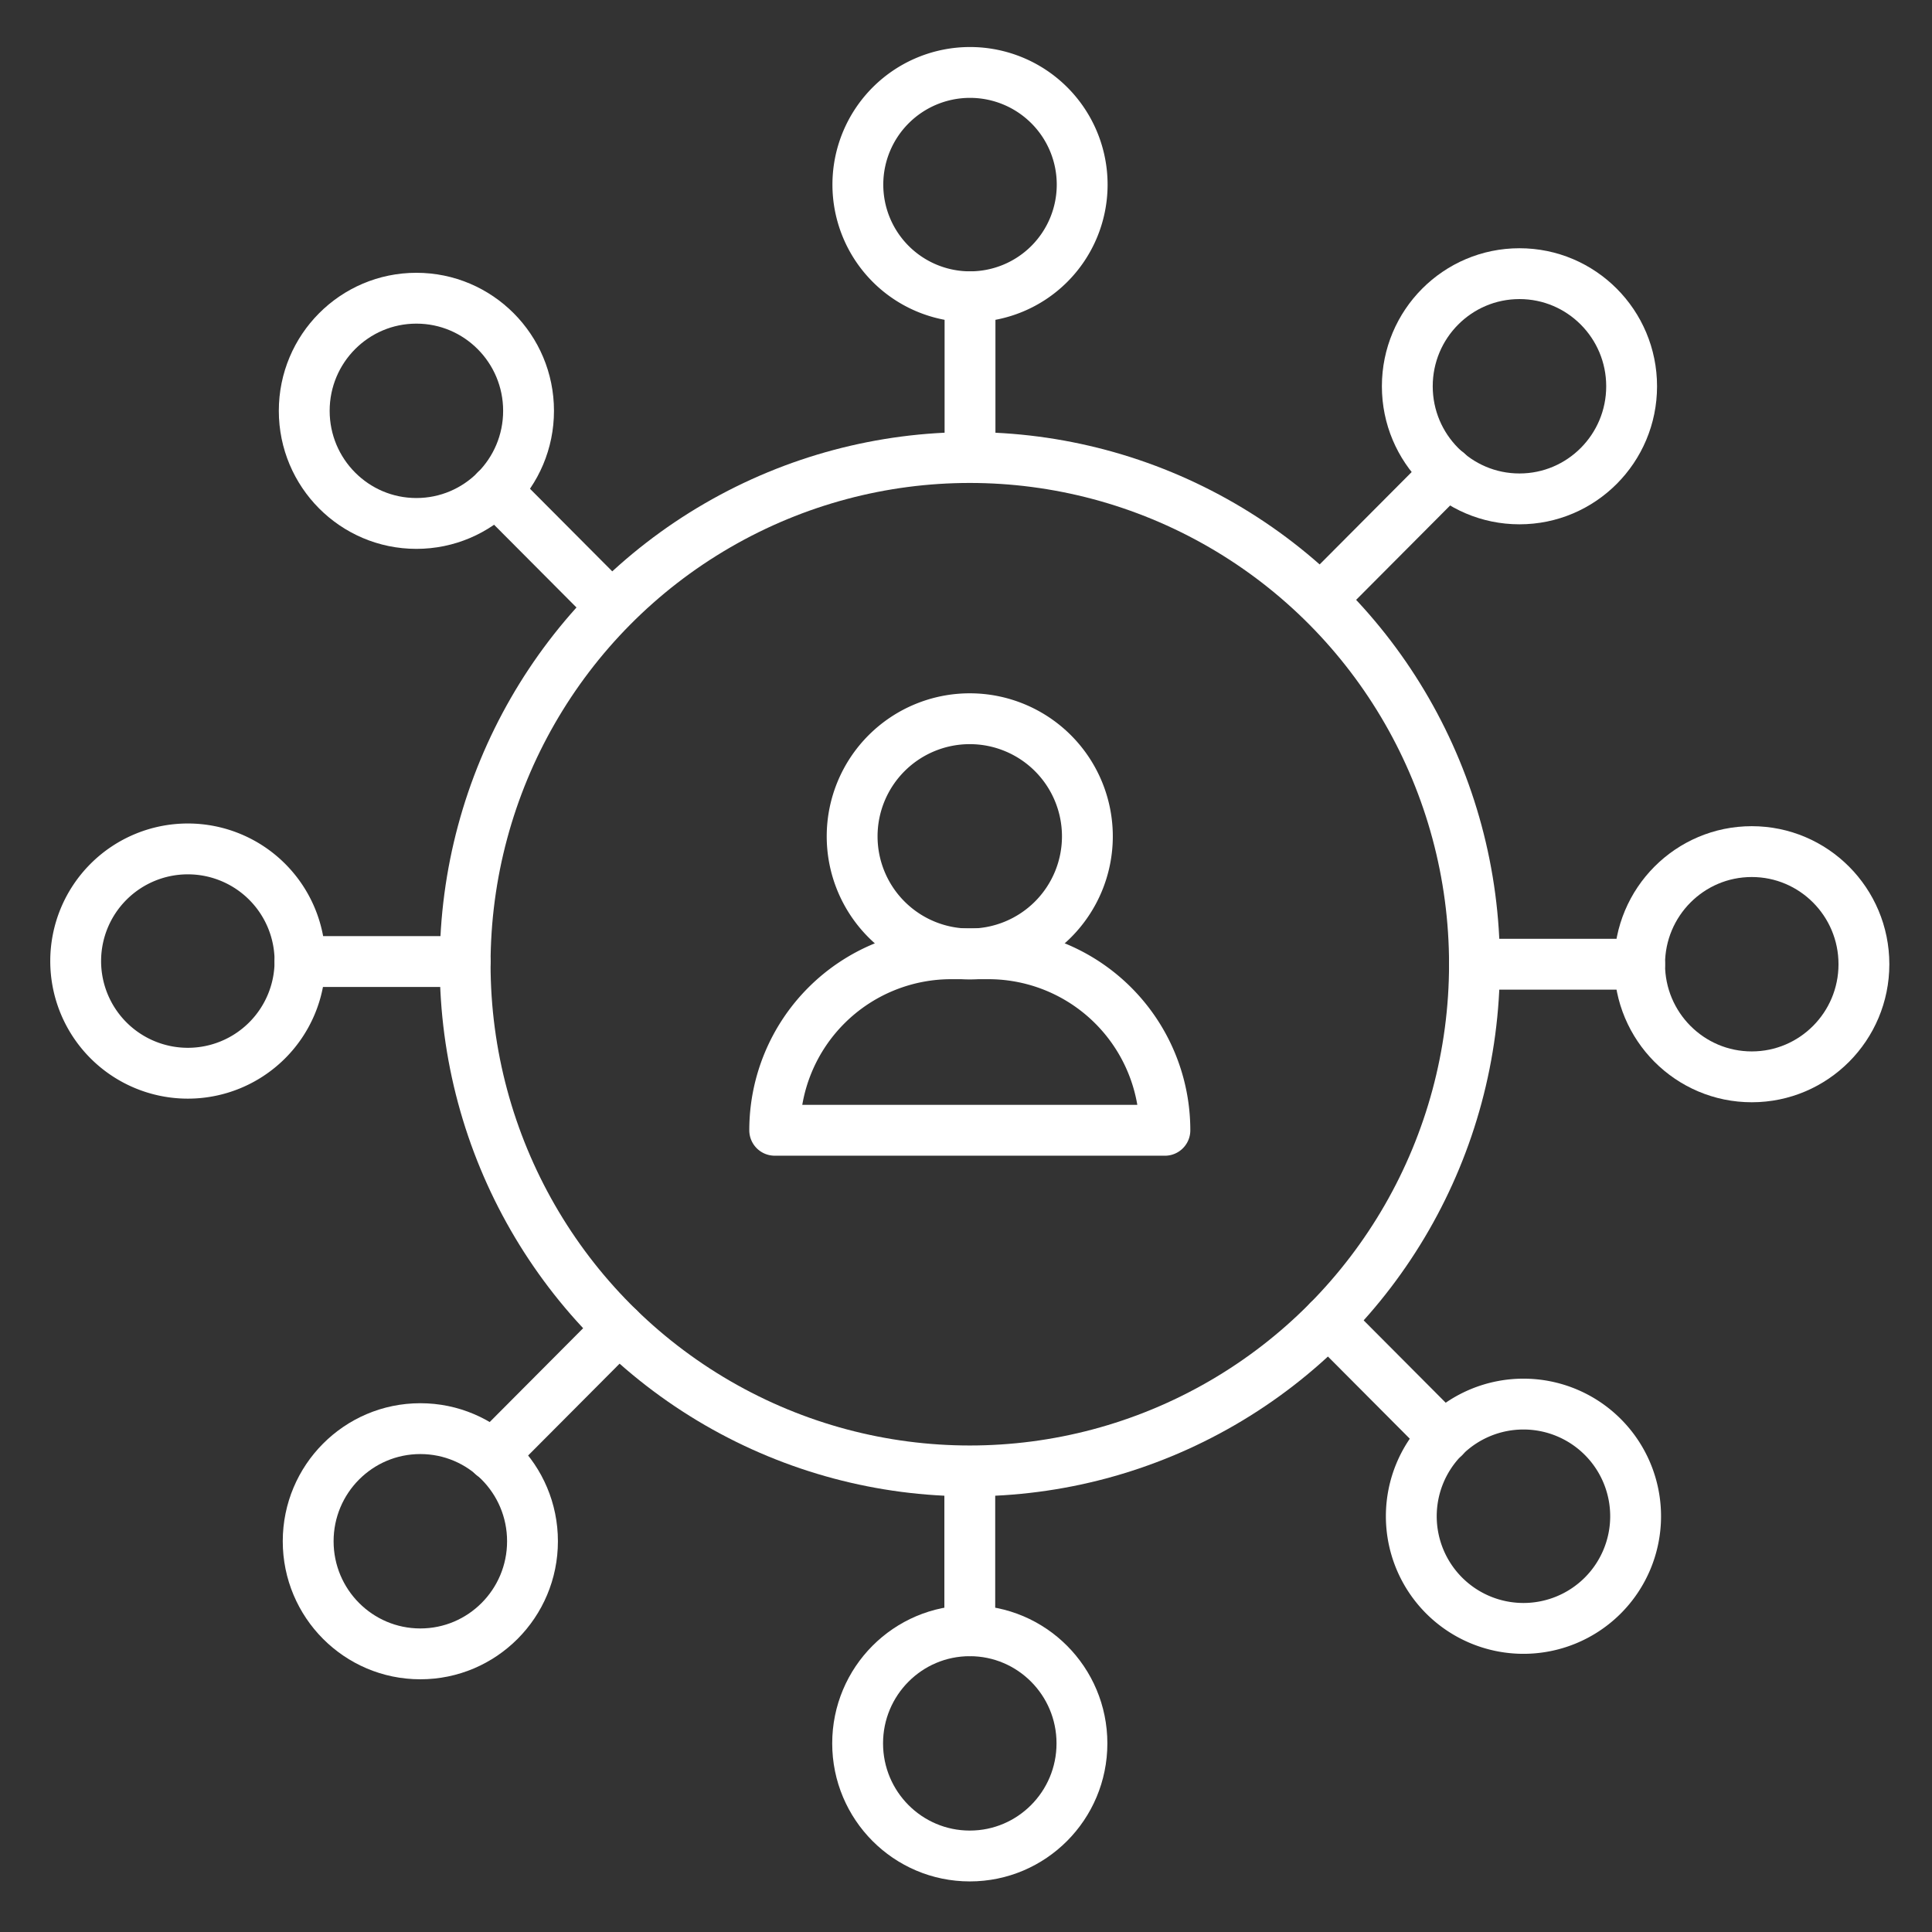
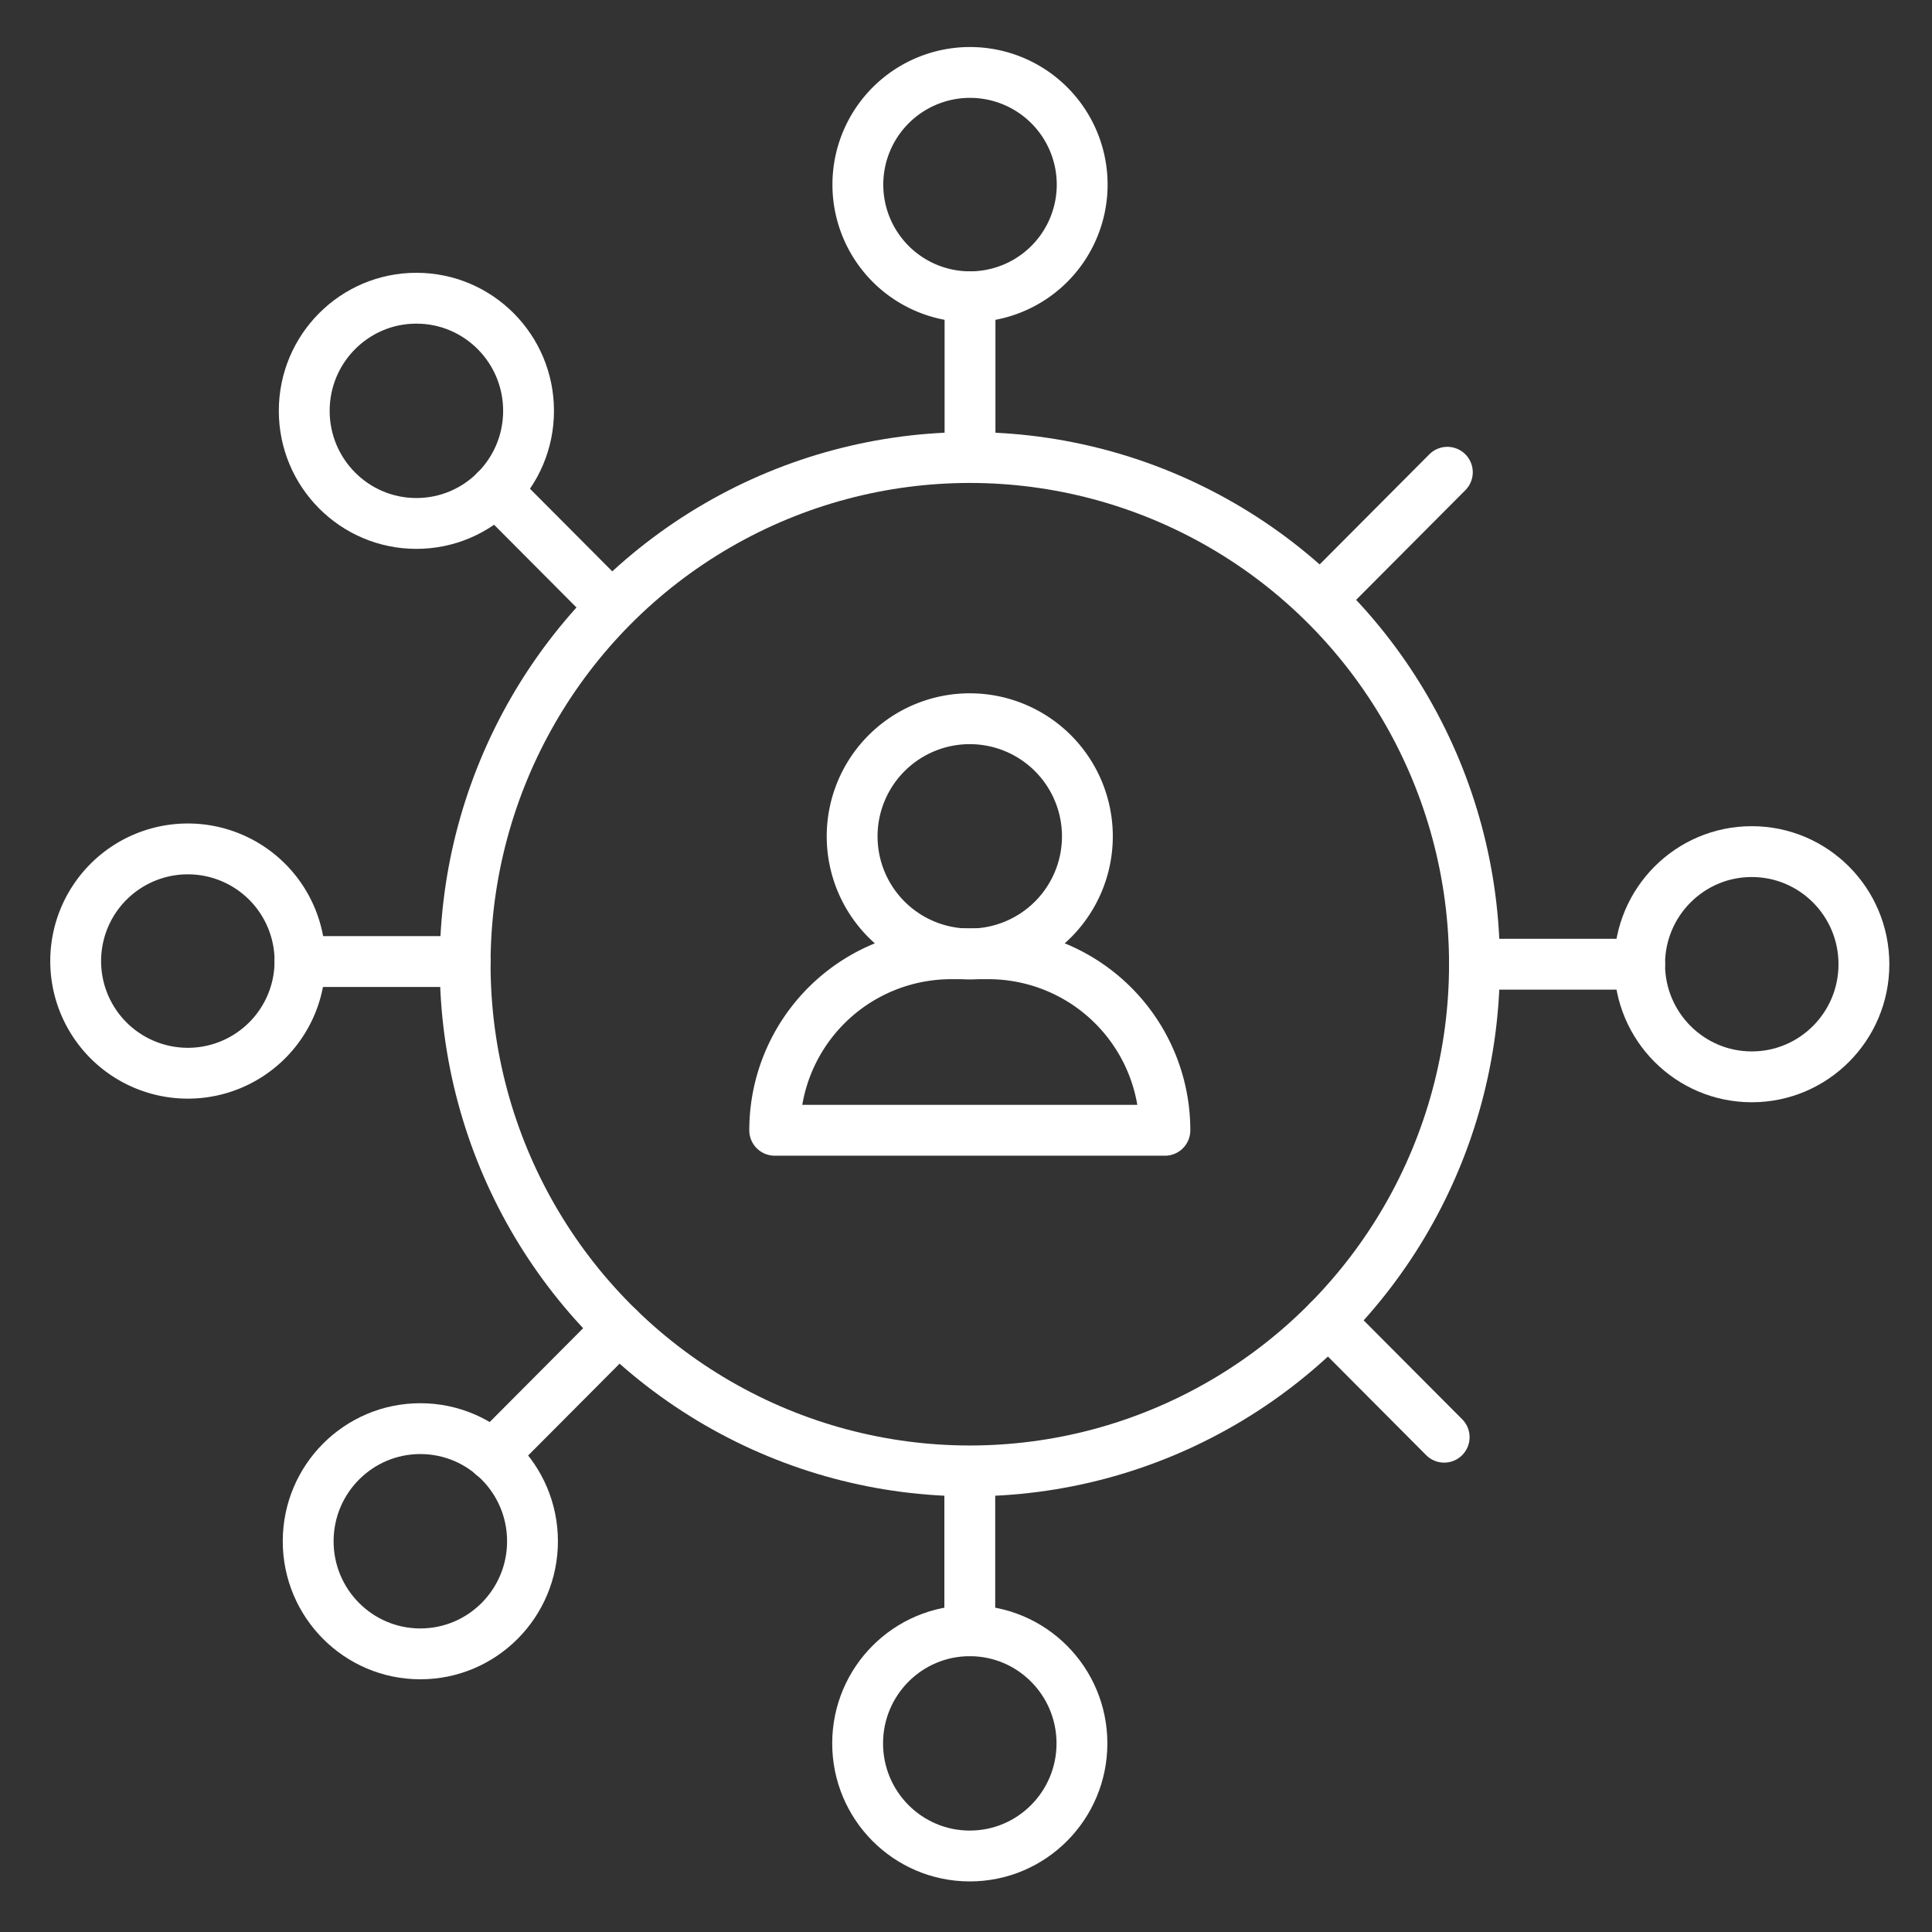
<svg xmlns="http://www.w3.org/2000/svg" width="76" height="76" viewBox="0 0 76 76">
  <rect x="0" y="0" width="76" height="76" fill="#333333" stroke="none" />
  <defs>
    <clipPath id="clip-path">
      <rect id="Rectangle_30048" data-name="Rectangle 30048" width="76" height="76" transform="translate(0.27)" fill="#fff" />
    </clipPath>
  </defs>
  <g id="Mask_Group_1470" data-name="Mask Group 1470" transform="translate(-0.27)" clip-path="url(#clip-path)">
    <g id="How_To_Reach" data-name="How To Reach" transform="translate(3.246 2.85)">
      <ellipse id="Ellipse_990" data-name="Ellipse 990" cx="19.852" cy="19.932" rx="19.852" ry="19.932" transform="translate(15.322 15.148)" fill="rgba(0,0,0,0)" stroke="#fff" stroke-linecap="round" stroke-linejoin="round" stroke-width="2" />
      <line id="Line_2221" data-name="Line 2221" x2="6.497" transform="translate(8.825 34.974)" fill="none" stroke="#fff" stroke-linecap="round" stroke-linejoin="round" stroke-width="2" />
      <line id="Line_2222" data-name="Line 2222" x2="6.497" transform="translate(55.025 35.08)" fill="none" stroke="#fff" stroke-linecap="round" stroke-linejoin="round" stroke-width="2" />
      <line id="Line_2223" data-name="Line 2223" y2="6.224" transform="translate(35.173 55.076)" fill="none" stroke="#fff" stroke-linecap="round" stroke-linejoin="round" stroke-width="2" />
      <line id="Line_2224" data-name="Line 2224" x2="4.559" y2="4.577" transform="translate(49.275 49.109)" fill="none" stroke="#fff" stroke-linecap="round" stroke-linejoin="round" stroke-width="2" />
      <line id="Line_2225" data-name="Line 2225" x1="4.973" y2="4.993" transform="translate(16.396 49.404)" fill="none" stroke="#fff" stroke-linecap="round" stroke-linejoin="round" stroke-width="2" />
-       <path id="Path_109976" data-name="Path 109976" d="M509.269,503.769a4.412,4.412,0,1,1-4.412-4.43A4.412,4.412,0,0,1,509.269,503.769Z" transform="translate(-447.904 -446.956)" fill="rgba(0,0,0,0)" stroke="#fff" stroke-linecap="round" stroke-linejoin="round" stroke-width="2" />
      <ellipse id="Ellipse_991" data-name="Ellipse 991" cx="4.412" cy="4.43" rx="4.412" ry="4.43" transform="translate(30.761 61.3)" fill="rgba(0,0,0,0)" stroke="#fff" stroke-linecap="round" stroke-linejoin="round" stroke-width="2" />
      <ellipse id="Ellipse_992" data-name="Ellipse 992" cx="4.412" cy="4.43" rx="4.412" ry="4.43" transform="translate(9.147 53.349)" fill="rgba(0,0,0,0)" stroke="#fff" stroke-linecap="round" stroke-linejoin="round" stroke-width="2" />
      <path id="Path_109977" data-name="Path 109977" d="M28.825,304.063a4.412,4.412,0,1,1-4.412-4.43A4.412,4.412,0,0,1,28.825,304.063Z" transform="translate(-20 -269.089)" fill="rgba(0,0,0,0)" stroke="#fff" stroke-linecap="round" stroke-linejoin="round" stroke-width="2" />
      <ellipse id="Ellipse_993" data-name="Ellipse 993" cx="4.412" cy="4.43" rx="4.412" ry="4.43" transform="translate(61.522 30.65)" fill="rgba(0,0,0,0)" stroke="#fff" stroke-linecap="round" stroke-linejoin="round" stroke-width="2" />
      <line id="Line_2226" data-name="Line 2226" y1="6.224" transform="translate(35.182 8.824)" fill="none" stroke="#fff" stroke-linecap="round" stroke-linejoin="round" stroke-width="2" />
      <line id="Line_2227" data-name="Line 2227" x1="4.559" y1="4.577" transform="translate(16.522 16.438)" fill="none" stroke="#fff" stroke-linecap="round" stroke-linejoin="round" stroke-width="2" />
      <line id="Line_2228" data-name="Line 2228" y1="4.993" x2="4.973" transform="translate(48.986 15.727)" fill="none" stroke="#fff" stroke-linecap="round" stroke-linejoin="round" stroke-width="2" />
      <ellipse id="Ellipse_994" data-name="Ellipse 994" cx="4.412" cy="4.43" rx="4.412" ry="4.43" transform="translate(8.992 8.881)" fill="rgba(0,0,0,0)" stroke="#fff" stroke-linecap="round" stroke-linejoin="round" stroke-width="2" />
      <path id="Path_109978" data-name="Path 109978" d="M301.374,24.472a4.412,4.412,0,1,1,4.412,4.43A4.412,4.412,0,0,1,301.374,24.472Z" transform="translate(-270.604 -20.078)" fill="rgba(0,0,0,0)" stroke="#fff" stroke-linecap="round" stroke-linejoin="round" stroke-width="2" />
-       <ellipse id="Ellipse_995" data-name="Ellipse 995" cx="4.412" cy="4.43" rx="4.412" ry="4.43" transform="translate(52.384 7.915)" fill="rgba(0,0,0,0)" stroke="#fff" stroke-linecap="round" stroke-linejoin="round" stroke-width="2" />
      <path id="Path_109979" data-name="Path 109979" d="M308.585,257.435a4.627,4.627,0,1,1-4.627-4.627,4.627,4.627,0,0,1,4.627,4.627Z" transform="translate(-268.786 -227.385)" fill="rgba(0,0,0,0)" stroke="#fff" stroke-linecap="round" stroke-linejoin="round" stroke-width="2" />
      <path id="Path_109980" data-name="Path 109980" d="M286.81,344.293H271.461a6.943,6.943,0,0,1,6.943-6.943h1.462a6.943,6.943,0,0,1,6.944,6.944Z" transform="translate(-243.962 -302.681)" fill="rgba(0,0,0,0)" stroke="#fff" stroke-linecap="round" stroke-linejoin="round" stroke-width="2" />
    </g>
  </g>
</svg>